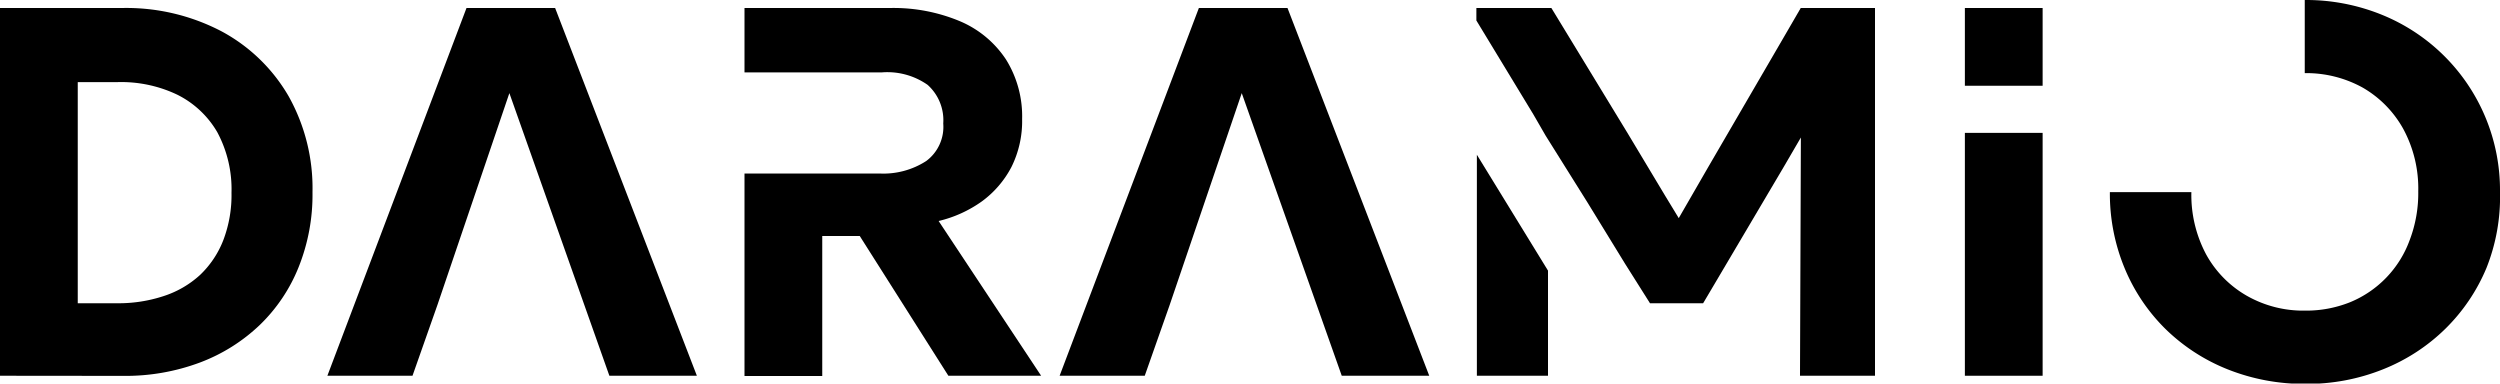
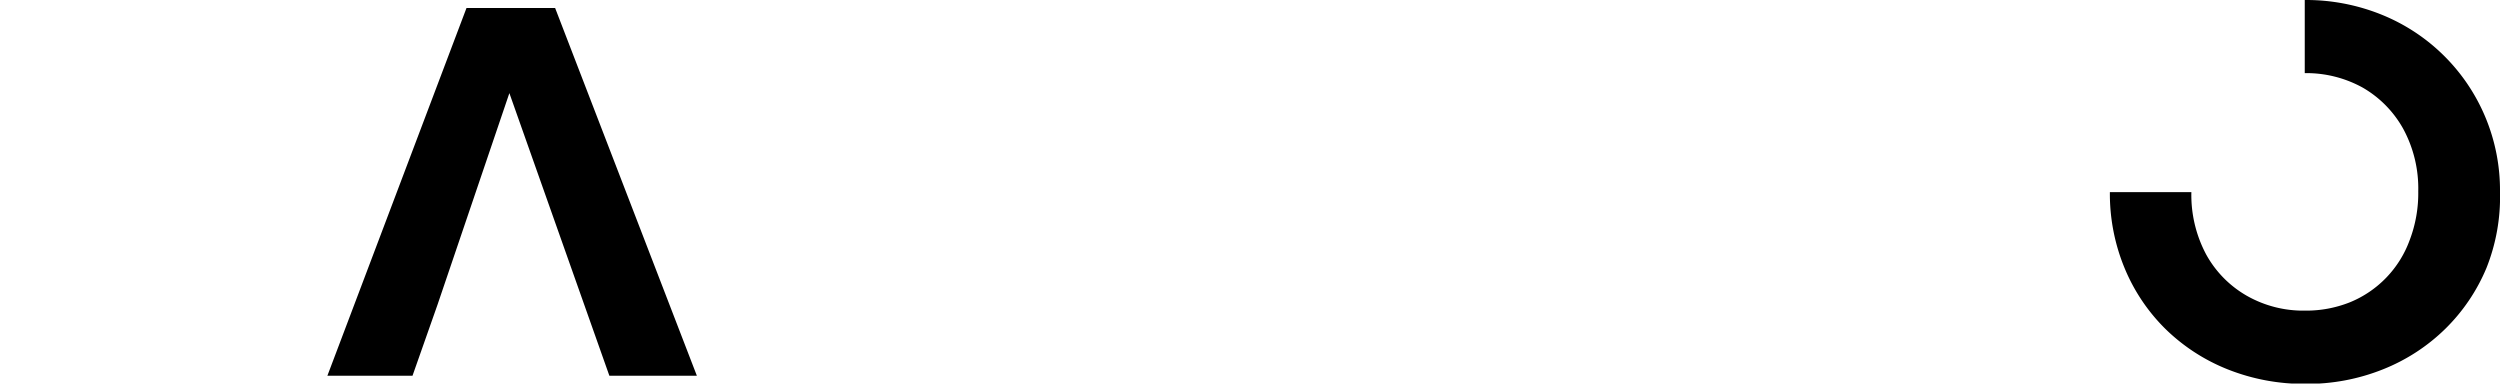
<svg xmlns="http://www.w3.org/2000/svg" id="Layer_1" data-name="Layer 1" viewBox="0 0 200 30.68">
  <title>logo</title>
-   <path d="M0,30.06V.64H9.79a16.43,16.43,0,0,1,7.94,1.87A13.65,13.65,0,0,1,23.09,7.7,15.06,15.06,0,0,1,25,15.37a15.56,15.56,0,0,1-1.11,6A13.27,13.27,0,0,1,20.78,26,14.12,14.12,0,0,1,16,29a17,17,0,0,1-6.18,1.07Zm6.22-5.8H9.35a11.5,11.5,0,0,0,3.73-.57A7.9,7.9,0,0,0,16,22a7.66,7.66,0,0,0,1.87-2.8,10.12,10.12,0,0,0,.65-3.78,9.64,9.64,0,0,0-1.14-4.85,7.62,7.62,0,0,0-3.21-3,10.4,10.4,0,0,0-4.79-1H6.22Z" />
-   <path d="M75.09,17.68a9.85,9.85,0,0,0,3.46-1.57,8,8,0,0,0,2.36-2.74,8.23,8.23,0,0,0,.86-3.84,8.59,8.59,0,0,0-1.29-4.77A8.26,8.26,0,0,0,76.8,1.7,13.75,13.75,0,0,0,71.22.64H59.56V5.79h11a5.61,5.61,0,0,1,3.65,1,3.79,3.79,0,0,1,1.25,3.09,3.4,3.4,0,0,1-1.36,3,6.31,6.31,0,0,1-3.75,1H59.56v16.2h6.22V18.88h3l7.09,11.18h7.42Z" />
-   <path d="M103,.64H95.91L84.77,30.06h6.81l2-5.68L99.34,7.45l8,22.61h7Z" />
  <path d="M44.41.64H37.32L26.19,30.06H33l2-5.68L40.75,7.45l8,22.61h7Z" />
-   <path d="M144.06.64,142.69,3l-6,10.31-2.39,4.14-1.1-1.81-3-5-6.09-10h-6v1l4.54,7.48v0l1,1.73h0L127,16.2l3,4.89L132,24.26h4.25l.48-.81,6-10.15L144.07,11,144,30.06h6V.64ZM118.15,12.38V30.06h5.69l0-8.41Z" />
-   <path d="M157.19,30.06h6.22V10.63h-6.22Zm0-29.42V6.86h6.22V.64Z" />
  <path d="M198.82,9.35a15.14,15.14,0,0,0-8.25-8.16A16.1,16.1,0,0,0,184.38,0V5.85A9.34,9.34,0,0,1,189,7a8.64,8.64,0,0,1,3.26,3.31,10,10,0,0,1,1.2,5,10.52,10.52,0,0,1-.69,3.91A8.51,8.51,0,0,1,188,24.18a9.45,9.45,0,0,1-3.6.67h0a9.12,9.12,0,0,1-4.64-1.18,8.55,8.55,0,0,1-3.26-3.3,10.1,10.1,0,0,1-1.19-5h-6.52a15.55,15.55,0,0,0,1.17,6.06,14.73,14.73,0,0,0,3.26,4.87,15.09,15.09,0,0,0,5,3.25,16.47,16.47,0,0,0,6.22,1.16h0a16.28,16.28,0,0,0,6.19-1.16,15.09,15.09,0,0,0,5-3.25,14.81,14.81,0,0,0,3.29-4.87A15.37,15.37,0,0,0,200,15.35,15.18,15.18,0,0,0,198.82,9.35Z" />
</svg>